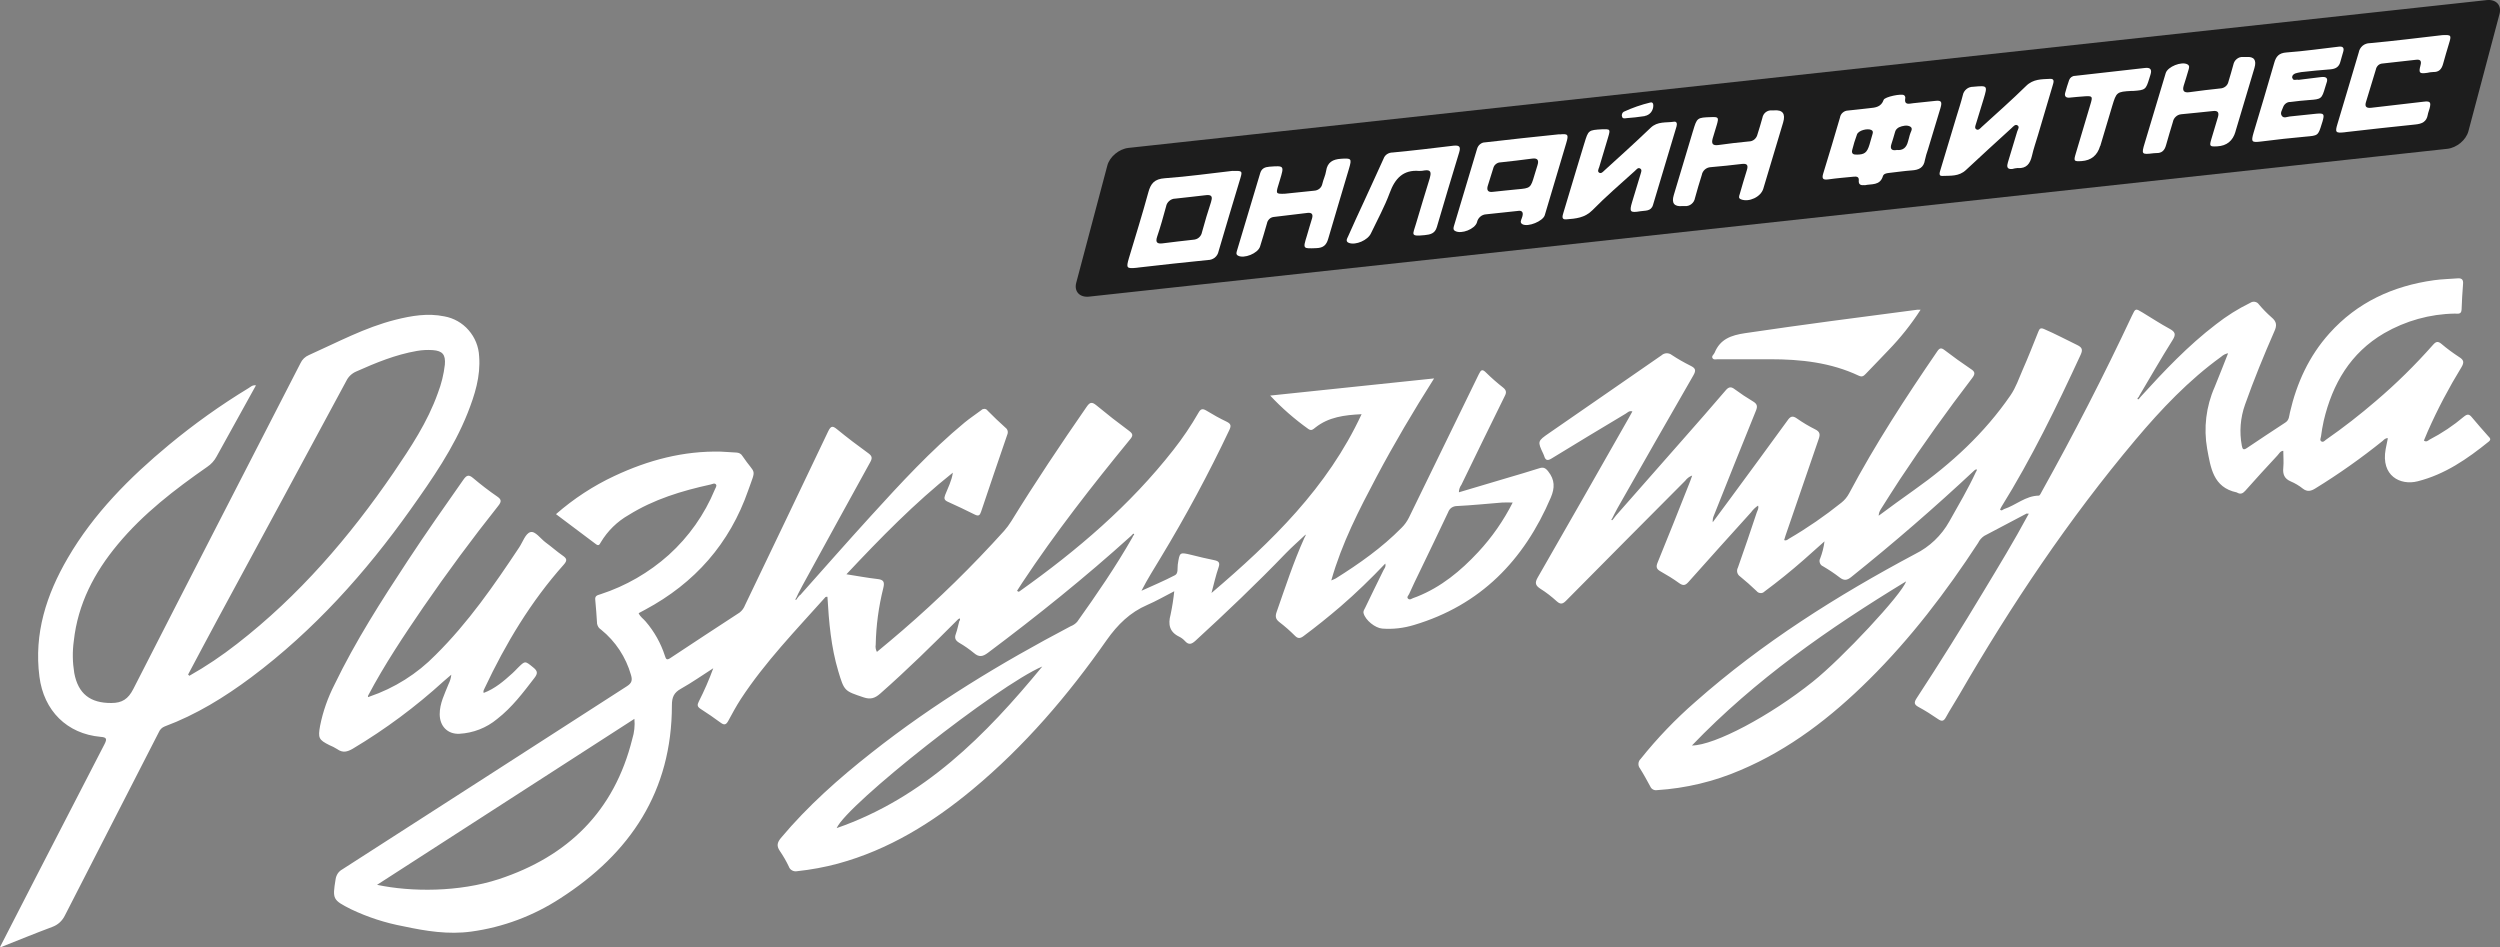
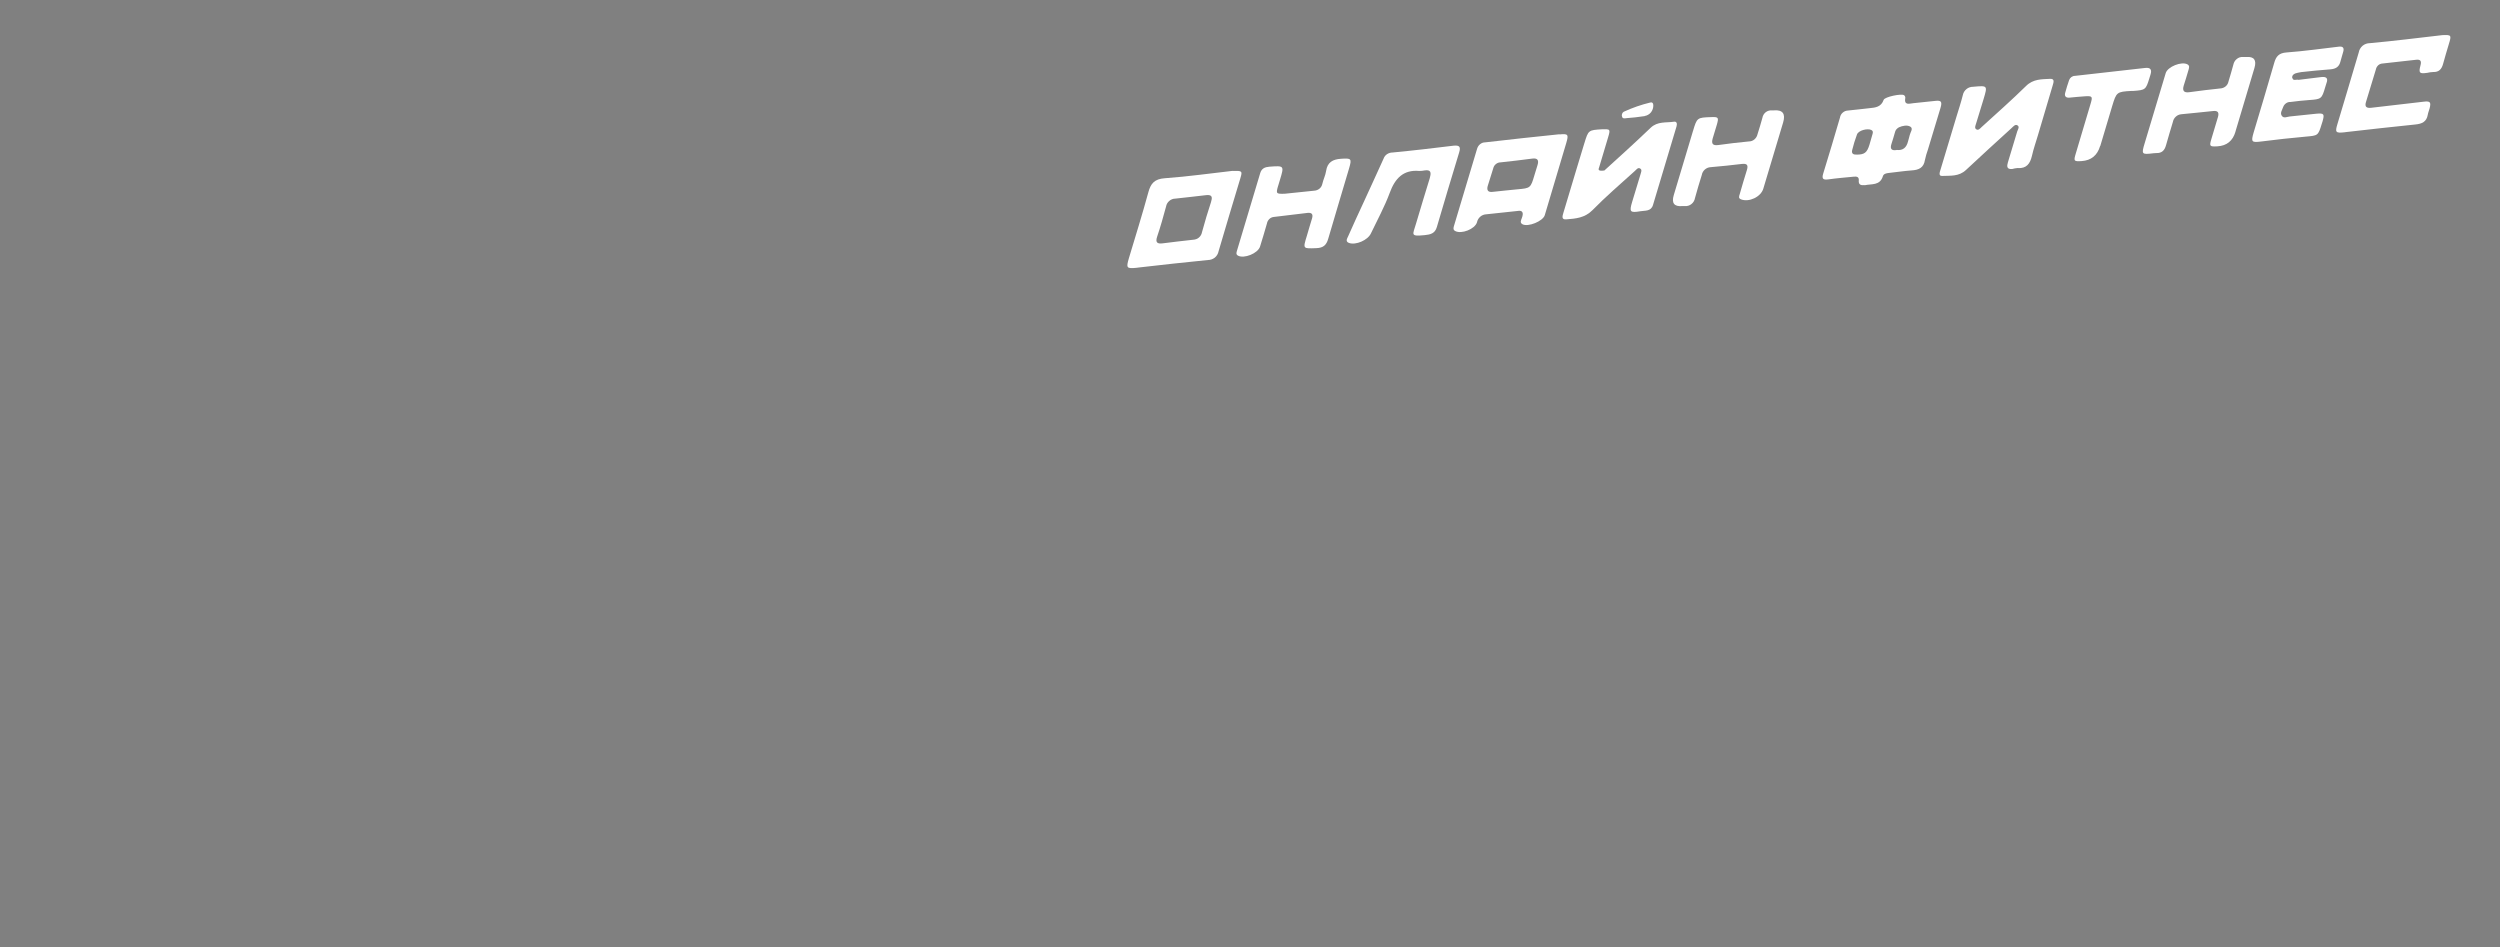
<svg xmlns="http://www.w3.org/2000/svg" width="1502" height="569" viewBox="0 0 1502 569" fill="none">
  <rect x="0" y="0" width="1502" height="569" fill="#808080" stroke="none" />
  <g clip-path="url(#clip0_87_302)">
-     <path d="M1470.33 89.413L654.288 178.218C648.697 178.827 645.209 175.115 646.593 169.908L665.304 99.385C666.688 94.178 672.335 89.469 677.981 88.859L1494.03 0.055C1499.62 -0.554 1503.11 3.158 1501.72 8.365L1483.01 78.888C1481.63 84.095 1475.98 88.804 1470.33 89.413Z" fill="#1D1D1D" />
-     <path d="M480.793 357.488C494.909 341.644 508.97 325.634 523.253 309.956C541.079 290.4 559.015 270.844 579.498 253.892C582.709 251.233 586.196 248.962 589.573 246.413C589.85 246.136 590.127 245.97 590.459 245.804C590.791 245.693 591.179 245.638 591.511 245.638C591.898 245.638 592.23 245.804 592.563 245.97C592.895 246.136 593.172 246.413 593.338 246.69C596.825 250.236 600.424 253.671 604.133 256.995C604.797 257.493 605.24 258.158 605.406 258.934C605.572 259.709 605.461 260.54 605.129 261.26C599.815 276.661 594.611 292.062 589.407 307.518C588.687 309.679 587.857 310.233 585.698 309.18C580.328 306.466 574.848 303.917 569.367 301.424C567.319 300.483 567.042 299.43 567.872 297.325C569.533 293.004 571.803 288.904 572.467 283.974C549.549 302.2 529.177 323.03 508.528 345.023C515.226 346.076 521.149 347.184 526.962 347.848C530.727 348.236 531.668 349.4 530.671 353.333C527.903 364.468 526.353 375.825 526.132 387.292C525.855 388.788 526.132 390.339 526.851 391.669C532.055 387.292 537.204 383.137 542.186 378.761C563.776 360.147 584.148 340.148 603.247 318.986C604.852 317.158 606.292 315.219 607.565 313.169C621.958 289.791 637.237 266.966 652.848 244.419C654.786 241.594 656.004 241.317 658.661 243.477C665.083 248.796 671.671 253.948 678.369 258.878C680.915 260.762 680.749 261.87 678.812 264.141C656.115 291.84 634.082 320.038 614.263 349.954C613.156 351.615 612.104 353.333 611.052 354.939C611.938 355.937 612.492 355.327 612.99 354.939C647.202 330.619 678.923 303.585 704.941 270.346C710.533 263.255 715.57 255.776 720.054 247.965C721.328 245.693 722.435 245.305 724.704 246.635C728.69 249.073 732.842 251.399 737.049 253.394C739.596 254.668 739.762 255.831 738.6 258.324C726.144 284.638 712.359 310.233 697.302 335.107C693.427 341.533 689.385 347.904 685.787 354.939C692.485 351.892 699.35 349.012 705.938 345.577C707.986 344.524 707.322 341.367 707.599 339.206C708.761 331.672 708.65 331.672 715.847 333.389C720.386 334.497 724.926 335.661 729.521 336.547C732.178 337.101 733.119 337.987 732.123 340.868C730.462 345.688 729.355 350.674 727.86 356.269C764.12 325.357 797.501 293.059 818.04 248.851C807.798 249.35 798.277 250.513 790.249 256.884C788.976 257.881 787.98 259.044 786.098 257.77C777.794 251.842 770.099 245.139 763.124 237.66L861.607 227.356C849.041 247.189 837.581 266.579 827.063 286.411C816.545 306.299 806.248 326.132 799.827 348.735C801.377 348.015 802.041 347.848 802.539 347.516C816.656 338.652 830.274 329.068 842.01 317.158C843.837 315.385 845.332 313.28 846.494 310.953C860.445 282.256 874.451 253.56 888.456 224.863C889.73 222.26 890.505 221.484 892.83 223.866C896.096 227.079 899.528 230.071 903.126 232.896C905.064 234.503 905.175 235.832 904.068 237.937C895.321 255.665 886.629 273.448 877.993 291.286C877.052 292.561 876.499 294.167 876.499 295.774L905.396 287.187C911.818 285.303 918.239 283.42 924.661 281.37C927.152 280.539 928.425 280.982 930.197 283.254C934.183 288.295 934.183 293.114 931.747 298.876C915.582 336.769 889.397 363.582 849.539 375.492C843.339 377.376 836.862 378.151 830.44 377.653C826.177 377.32 820.365 372.612 819.258 368.512C818.87 367.127 819.7 366.185 820.199 365.133C823.797 357.599 827.506 350.12 831.16 342.641C831.713 341.533 832.82 340.48 832.267 338.597C823.576 347.738 814.718 356.324 805.418 364.357C798.166 370.562 790.748 376.545 783.053 382.251C781.115 383.691 779.676 383.691 778.015 381.974C775.081 379.038 771.926 376.268 768.604 373.72C766.224 371.891 766.113 370.119 767.054 367.515C772.258 352.668 777.129 337.71 783.606 323.307C783.939 322.476 784.658 321.645 784.437 321.146C780.562 324.803 776.354 328.459 772.479 332.448C755.041 350.563 736.828 367.903 718.283 384.91C716.013 386.96 714.297 387.735 711.972 385.187C710.975 384.079 709.813 383.193 708.484 382.528C702.616 379.703 701.675 375.16 703.281 369.288C704.277 364.634 704.997 359.925 705.495 355.216C699.516 358.263 694.534 361.199 689.33 363.415C678.923 367.903 671.504 375.215 664.917 384.522C641.721 417.706 615.537 448.342 584.259 474.324C560.178 494.323 533.937 510.554 503.435 518.864C495.408 521.025 487.214 522.521 478.966 523.407C477.914 523.628 476.862 523.462 475.921 522.964C474.98 522.465 474.26 521.634 473.928 520.637C472.378 517.368 470.551 514.211 468.503 511.219C466.455 508.228 466.953 506.178 469.167 503.463C485.332 484.185 504.044 467.62 523.696 452.164C560.953 422.747 601.309 398.317 643.216 376.268C644.711 375.714 646.095 374.772 647.146 373.609C658.883 357.155 670.287 340.536 680.307 322.974C680.473 322.587 680.639 322.254 680.805 321.866C681.248 321.589 681.635 321.091 681.248 320.758C680.86 320.371 680.528 321.035 680.196 321.312L679.476 322.033C651.963 346.907 623.121 370.063 593.448 392.278C590.403 394.549 588.189 394.937 585.2 392.389C582.376 390.062 579.442 388.012 576.287 386.184C574.128 384.855 573.298 383.47 574.239 380.921C575.18 378.373 575.623 375.714 576.342 373.166C576.785 372.667 577.007 372.113 576.564 371.504C576.176 371.67 575.844 371.891 575.512 372.168C560.399 387.348 545.009 402.472 528.844 416.709C525.634 419.534 522.976 420.365 518.88 418.98C507.31 415.102 507.254 415.269 503.656 403.303C499.283 388.733 498.009 373.72 497.124 358.54C496.625 358.54 496.127 358.54 495.961 358.707C478.135 378.65 459.646 397.763 445.086 419.977C442.318 424.243 439.882 428.786 437.447 433.273C436.229 435.434 435.122 435.766 433.073 434.27C429.087 431.334 424.991 428.509 420.839 425.85C418.957 424.631 418.791 423.523 419.787 421.584C423.109 415.047 426.043 408.344 428.534 401.474C422.057 405.629 415.746 410.061 409.048 413.828C404.896 416.155 403.678 418.87 403.678 423.689C403.678 475.321 378.766 512.66 336.583 539.749C320.418 550.275 302.205 557.089 283.161 559.693C269.377 561.577 255.925 559.416 242.472 556.535C231.511 554.486 220.882 551.051 210.807 546.231C199.901 540.691 199.68 540.248 201.617 528.337C201.783 527.119 202.226 525.9 202.891 524.847C203.61 523.795 204.496 522.964 205.603 522.354C262.623 485.736 319.643 449.006 376.663 412.277C379.597 410.394 380.039 408.676 379.098 405.518C376.054 394.826 369.798 385.298 361.162 378.318C360.553 377.93 359.999 377.431 359.557 376.822C359.169 376.213 358.892 375.492 358.726 374.772C358.394 369.952 358.117 365.077 357.619 360.258C357.342 357.709 359.28 357.543 360.885 356.989C375.998 352.059 389.893 344.026 401.796 333.389C413.808 322.531 423.275 309.125 429.475 294.112C429.863 293.114 430.804 291.951 430.195 291.12C429.364 289.957 428.036 290.843 426.818 291.12C409.601 294.887 392.827 299.984 377.714 309.402C370.794 313.335 365.037 318.986 360.941 325.855C360.221 327.129 359.723 328.237 358.007 326.908C349.979 320.814 341.897 314.831 334.036 308.903C344.61 299.652 356.456 291.896 369.134 285.968C389.45 276.439 410.598 270.789 433.184 271.343C436.284 271.454 439.329 271.786 442.429 271.897C443.149 271.897 443.868 272.118 444.533 272.451C445.197 272.839 445.695 273.337 446.083 274.002C454.054 285.802 454.497 280.539 449.57 294.499C438.443 326.575 417.407 350.341 387.624 366.296L383.693 368.401C384.634 370.617 386.572 371.781 387.9 373.387C393.104 379.426 397.035 386.461 399.47 393.996C400.079 395.879 400.467 396.876 402.626 395.436C416.521 386.24 430.416 377.099 444.367 368.014C445.861 366.85 446.968 365.299 447.633 363.526C464.351 328.736 481.014 293.89 497.622 259.044C499.283 255.665 500.334 255.831 502.936 257.936C509.081 262.978 515.392 267.742 521.814 272.395C524.028 274.057 524.139 275.276 522.866 277.603C509.192 302.366 495.629 327.129 482.066 351.893C481.236 353.388 480.405 354.995 479.63 356.546C479.187 357.432 478.8 358.374 478.357 359.261C478.191 359.593 477.748 360.092 477.803 360.147C478.523 360.867 478.523 359.87 478.855 359.648C479.298 358.928 479.907 358.263 480.571 357.543L480.793 357.488ZM226.529 531.606C247.289 535.982 275.798 535.982 299.603 528.227C341.233 514.543 369.078 487.398 379.873 443.965C381.091 440.087 381.534 435.932 381.147 431.888L226.529 531.606ZM626.221 400.422C599.538 411.723 508.804 483.298 502.66 497.536C555.195 479.254 592.175 441.805 626.221 400.422ZM908.773 301.923C906.282 301.923 904.4 301.812 902.573 301.923C893.494 302.643 884.47 303.585 875.392 304.028C874.229 304.028 873.067 304.36 872.07 305.025C871.129 305.69 870.409 306.687 870.022 307.795C864.541 319.484 858.895 331.063 853.303 342.696C851.034 347.405 848.708 352.114 846.605 356.878C846.217 357.765 844.944 358.762 845.996 359.704C847.048 360.645 848.044 359.704 849.041 359.316C850.037 358.928 850.535 358.762 851.31 358.485C865.814 352.723 877.551 343.029 888.069 331.727C896.373 322.808 903.348 312.781 908.828 301.923H908.773ZM1217.73 308.46C1209.21 312.947 1200.68 317.49 1192.1 321.977C1190.55 323.03 1189.28 324.47 1188.45 326.188C1169.18 355.66 1147.92 383.581 1122.9 408.344C1100.2 430.836 1075.29 450.17 1045.73 462.69C1029.79 469.559 1012.85 473.603 995.576 474.711C994.746 474.878 993.86 474.711 993.14 474.324C992.365 473.936 991.812 473.271 991.479 472.495C989.487 468.839 987.493 465.127 985.279 461.637C984.615 460.806 984.283 459.754 984.393 458.701C984.449 457.649 984.947 456.651 985.722 455.931C995.631 443.522 1006.65 432.054 1018.61 421.639C1058.74 386.184 1103.64 357.876 1150.64 332.835C1159.27 328.57 1166.41 321.756 1171.12 313.335C1176.66 303.474 1182.41 293.779 1187.17 283.475C1187.51 282.977 1187.95 282.423 1187.39 281.869C1187.39 281.869 1186.68 282.312 1186.29 282.533C1162.43 304.859 1137.74 326.243 1112.22 346.685C1109.67 348.735 1107.9 348.956 1105.3 346.962C1102.09 344.469 1098.71 342.253 1095.22 340.203C1094.78 340.037 1094.39 339.76 1094.11 339.428C1093.78 339.095 1093.56 338.708 1093.4 338.264C1093.23 337.821 1093.17 337.378 1093.17 336.879C1093.17 336.436 1093.34 335.938 1093.56 335.55C1094.83 332.226 1095.72 328.791 1096.16 325.246C1092.01 328.957 1087.75 332.725 1083.65 336.381C1076.07 343.029 1068.26 349.344 1060.18 355.327C1059.85 355.66 1059.46 355.937 1059.07 356.103C1058.63 356.269 1058.19 356.38 1057.74 356.324C1057.3 356.324 1056.86 356.158 1056.42 355.992C1056.03 355.77 1055.64 355.493 1055.36 355.106C1052.15 352.059 1048.83 349.067 1045.4 346.297C1044.57 345.743 1044.01 344.912 1043.74 343.915C1043.52 342.973 1043.63 341.921 1044.13 341.034C1048.06 330.01 1051.77 318.93 1055.47 307.851C1055.92 306.632 1056.8 305.413 1056.25 303.751C1054.59 304.859 1053.15 306.244 1051.99 307.851C1039.48 321.7 1026.91 335.605 1014.51 349.566C1012.63 351.726 1011.3 352.059 1008.92 350.397C1005.32 347.793 1001.55 345.466 997.68 343.306C995.188 341.921 994.801 340.591 995.908 337.932C1002.33 322.254 1008.59 306.466 1014.84 290.677C1015.45 289.237 1015.95 287.741 1016.67 285.691C1015.01 286.3 1013.51 287.408 1012.46 288.849C988.656 312.726 964.852 336.713 941.103 360.701C939.11 362.751 937.726 363.471 935.29 361.255C932.19 358.43 928.924 355.881 925.381 353.665C922.447 351.726 922.004 350.175 923.886 346.907C942.155 315.163 960.257 283.309 978.47 251.288C979.19 250.014 979.909 248.74 980.74 247.189C978.858 246.58 977.861 247.854 976.754 248.519C961.918 257.438 947.026 266.302 932.301 275.387C929.754 276.993 928.536 276.661 927.706 273.891C927.595 273.503 927.429 273.116 927.263 272.783C923.665 265.138 923.665 265.083 930.695 260.208C953.226 244.585 975.813 229.074 998.289 213.451C999.119 212.676 1000.17 212.288 1001.33 212.232C1002.44 212.232 1003.55 212.565 1004.43 213.285C1008.03 215.667 1011.74 217.772 1015.62 219.711C1018.66 221.207 1019.21 222.426 1017.28 225.694C1002 252.119 986.94 278.711 971.827 305.247C971.163 306.41 970.554 307.629 969.945 308.792L968.616 311.451C968.45 311.728 968.007 312.172 968.118 312.282C968.672 313.003 968.838 312.116 969.17 311.95C969.779 311.23 970.332 310.51 970.83 309.789L1010.8 264.363C1019.49 254.446 1028.24 244.585 1036.76 234.558C1038.7 232.231 1040.14 232.231 1042.35 233.949C1045.79 236.497 1049.38 238.879 1053.09 241.095C1055.64 242.591 1056.14 243.976 1054.92 246.857C1046.4 267.797 1038.04 288.793 1029.68 309.789C1029.12 311.008 1028.9 312.393 1029.01 313.778C1032.61 308.959 1036.21 304.083 1039.75 299.264C1051.16 283.752 1062.56 268.296 1073.85 252.729C1075.51 250.291 1076.84 249.46 1079.56 251.399C1083.1 253.892 1086.75 256.053 1090.63 257.992C1093.4 259.377 1093.67 260.928 1092.68 263.753C1085.98 283.087 1079.33 302.421 1072.75 321.756C1072.47 322.642 1072.19 323.418 1071.92 324.47C1073.24 325.08 1074.02 324.138 1074.85 323.639C1085.87 317.213 1096.38 309.956 1106.35 301.978C1108.23 300.483 1109.78 298.599 1110.94 296.438C1126.67 266.8 1144.99 238.713 1163.92 211.069C1165.31 209.019 1166.3 208.798 1168.3 210.349C1173.39 214.227 1178.65 218.049 1184.02 221.65C1186.68 223.312 1186.84 224.586 1184.85 227.19C1169.74 246.967 1155.23 267.188 1141.5 287.962C1137.57 293.89 1133.81 299.984 1129.99 305.967C1129.21 307.13 1128.77 308.46 1128.71 309.845C1135.8 304.637 1142.89 299.375 1150.08 294.333C1172.39 278.545 1192.27 260.263 1207.88 237.55C1211.14 232.841 1212.92 227.412 1215.13 222.37C1218.51 214.725 1221.55 206.97 1224.65 199.214C1225.37 197.386 1226.04 196.776 1228.14 197.718C1234.84 200.599 1241.37 204.089 1248.01 207.302C1250.95 208.742 1251.45 210.072 1250.06 213.119C1235.61 244.419 1220.55 275.387 1202.34 304.693C1202.07 305.136 1201.84 305.635 1201.62 306.133C1202.62 307.241 1203.28 306.133 1204.06 305.856C1211.14 303.529 1216.96 297.879 1224.93 297.768C1225.54 297.768 1226.26 296.161 1226.76 295.22C1246.02 260.651 1264.07 225.473 1280.9 189.63C1283 185.198 1283 185.198 1287.21 187.746C1292.63 191.015 1297.89 194.505 1303.43 197.496C1306.91 199.38 1307.47 200.876 1305.25 204.366C1298.39 215.279 1291.97 226.525 1285.38 237.605L1284.83 238.658C1284.38 238.935 1283.94 239.489 1284.38 239.821C1284.83 240.209 1285.16 239.489 1285.44 239.212L1286.1 238.381C1300.22 222.869 1314.61 207.634 1331.38 194.837C1337.75 189.851 1344.61 185.53 1351.87 181.985C1352.7 181.431 1353.69 181.154 1354.69 181.32C1355.69 181.486 1356.57 182.04 1357.13 182.871C1359.45 185.641 1362 188.245 1364.71 190.627C1367.87 193.231 1368.09 195.557 1366.37 199.214C1360.06 213.617 1354.08 228.243 1348.82 243.089C1346 251.011 1345.33 259.487 1346.88 267.742C1347.27 270.069 1347.99 270.512 1349.93 269.182C1357.62 264.03 1365.32 258.878 1373.07 253.837C1375.39 252.341 1375.28 249.959 1375.78 247.854C1379.88 230.071 1387.24 213.95 1399.48 200.322C1416.25 181.597 1437.73 171.791 1462.31 168.357C1466.96 167.692 1471.66 167.636 1476.31 167.249C1478.75 167.027 1480.08 167.692 1479.8 170.628C1479.36 175.669 1479.14 180.766 1478.92 185.973C1478.8 189.076 1476.59 188.411 1474.87 188.411C1459.93 188.633 1445.31 192.732 1432.36 200.211C1412.21 212.011 1401.36 230.514 1396.1 252.784C1395.38 255.942 1394.88 259.1 1394.44 262.313C1394.27 263.255 1393.55 264.584 1394.77 265.249C1395.99 265.858 1396.71 264.64 1397.59 264.086C1407.95 256.884 1417.91 249.128 1427.49 240.874C1439.67 230.514 1451.07 219.268 1461.7 207.247C1463.47 205.197 1464.69 204.809 1466.85 206.637C1470.22 209.518 1473.82 212.122 1477.53 214.559C1480.24 216.221 1480.58 217.717 1478.86 220.598C1471.28 232.951 1464.47 245.859 1458.6 259.155C1457.82 260.983 1457.05 262.867 1456.27 264.695C1457.82 265.803 1458.76 264.695 1459.65 264.141C1467.07 260.318 1473.99 255.665 1480.35 250.291C1482.4 248.629 1483.51 248.74 1485.12 250.734C1488.27 254.612 1491.65 258.269 1494.91 262.036C1495.74 262.978 1497.02 263.864 1495.25 265.304C1482.35 275.719 1468.95 285.026 1452.45 289.181C1442.1 291.785 1430.37 285.913 1433.3 269.847C1433.69 267.742 1434.13 265.637 1434.63 263.255C1433.08 263.144 1432.3 264.196 1431.47 264.917C1418.57 275.276 1405.12 284.805 1391.06 293.447C1388.4 295.109 1386.19 295.607 1383.53 293.558C1381.32 291.785 1378.88 290.345 1376.28 289.237C1372.4 287.575 1371.41 284.915 1371.8 280.982C1372.13 277.603 1371.8 274.224 1371.8 270.844C1369.91 270.955 1369.25 272.672 1368.2 273.725C1361.72 280.705 1355.24 287.741 1348.93 294.887C1347.44 296.549 1346.05 297.103 1344.12 295.995C1344.01 295.94 1343.89 295.884 1343.78 295.829C1329.56 292.838 1328.17 280.816 1326.07 269.681C1323.85 257.105 1325.4 244.197 1330.55 232.564C1333.27 225.971 1335.81 219.379 1338.64 212.232C1337.09 212.509 1335.65 213.285 1334.48 214.338C1314.94 228.464 1298.5 245.804 1283.06 264.141C1242.92 311.839 1208.38 363.415 1177.15 417.374C1174.55 421.916 1171.62 426.293 1169.13 430.891C1167.74 433.495 1166.47 433.495 1164.25 431.944C1160.49 429.34 1156.62 426.902 1152.63 424.742C1149.86 423.246 1149.92 421.972 1151.52 419.479C1165.36 398.317 1178.76 376.877 1191.77 355.216C1200.85 340.148 1210.04 325.08 1218.4 309.512C1219.12 308.571 1218.84 308.294 1217.79 308.682L1217.73 308.46ZM1016.5 447.898C1030.23 447.788 1063.5 430.06 1089.13 409.563C1106.74 395.547 1142.94 356.768 1145.16 349.289C1098.71 377.542 1054.59 408.233 1016.5 447.898ZM0 569C7.861 553.821 15.113 539.639 22.31 525.567C35.817 499.364 49.325 473.16 62.832 447.012C64.493 443.744 63.884 442.968 60.397 442.691C40.246 440.863 26.296 427.013 23.694 406.571C20.317 380.589 27.901 357.211 40.744 335.217C56.3 308.515 77.89 286.854 101.473 267.299C116.586 254.779 132.585 243.366 149.359 233.173C150.576 232.453 151.573 231.234 153.787 231.511L150.41 237.605C143.712 249.848 136.792 262.091 130.094 274.334C128.765 276.827 126.827 278.932 124.502 280.484C104.961 294.112 86.083 308.571 70.693 327.129C56.632 344.026 46.778 362.861 44.343 385.076C43.457 391.503 43.568 397.984 44.619 404.355C46.944 416.82 54.252 422.47 66.929 422.36C73.295 422.36 77.004 420.033 80.104 413.939C113.431 348.624 147.033 283.475 180.526 218.215C181.522 215.999 183.349 214.282 185.563 213.34C202.669 205.695 219.277 196.721 237.545 192.123C247.233 189.685 256.976 188.023 266.941 190.073C272.588 191.07 277.791 194.006 281.556 198.383C285.376 202.759 287.59 208.244 287.867 214.061C288.808 226.137 285.265 237.217 280.947 248.186C272.532 269.348 259.689 287.741 246.68 306.078C219.554 344.247 188.553 378.761 150.964 406.903C134.854 418.925 117.859 429.395 98.982 436.431C98.151 436.763 97.432 437.207 96.823 437.816C96.214 438.425 95.716 439.145 95.383 439.976C76.617 476.595 57.795 513.269 39.028 549.943C38.253 551.549 37.201 552.99 35.873 554.209C34.544 555.427 32.994 556.314 31.333 556.923C21.258 560.69 11.238 564.79 0.055 569.222L0 569ZM112.988 405.241L113.763 406.017C123.783 400.366 133.304 393.94 142.383 386.849C179.585 357.986 209.921 322.697 236.438 283.974C246.735 268.794 256.866 253.615 263.066 236.165C265.17 230.68 266.609 224.919 267.273 219.046C267.771 213.063 265.889 210.792 260.021 210.349C256.81 210.127 253.6 210.293 250.444 210.847C237.656 213.063 225.809 217.938 214.018 223.201C211.416 224.309 209.312 226.304 208.094 228.797C182.242 276.772 156.389 324.692 130.426 372.612C124.558 383.47 118.8 394.383 112.988 405.297V405.241ZM221.381 418.814C220.882 418.593 221.048 418.205 221.214 417.817C230.958 399.369 242.583 381.974 254.319 364.8C268.657 343.97 283.715 323.584 299.437 303.806C301.43 301.258 301.264 300.039 298.662 298.267C293.735 294.887 288.863 291.12 284.268 287.242C281.666 285.026 280.393 285.414 278.456 288.129C267.162 304.194 255.869 320.315 245.074 336.713C229.186 360.867 213.575 385.187 200.953 411.335C196.967 419.147 194.033 427.401 192.317 436.043C190.988 443.411 191.487 444.464 197.908 447.677C199.514 448.342 201.064 449.117 202.559 450.059C205.935 452.497 208.703 451.721 212.025 449.782C231.511 438.148 249.78 424.576 266.553 409.286C268.048 407.956 269.598 406.682 271.148 405.352C270.927 407.347 270.373 409.23 269.488 411.003C267.162 416.875 264.173 422.526 264.173 429.063C264.173 436.265 268.879 441.14 275.909 440.863C284.268 440.42 292.295 437.317 298.717 431.944C307.63 425.019 314.328 416.1 321.137 407.236C323.13 404.632 323.075 403.192 320.473 401.087C315.435 396.987 315.602 396.821 311.117 401.253C310.066 402.305 309.069 403.413 307.962 404.41C302.703 409.175 297.388 413.773 290.579 416.321C290.136 415.047 290.856 414.271 291.188 413.44C303.81 386.627 318.923 361.421 338.686 339.262C341.011 336.658 340.513 335.494 338.022 333.777C334.534 331.34 331.324 328.459 327.836 325.911C324.736 323.639 321.58 318.875 318.646 319.706C315.712 320.537 314.107 325.578 311.948 328.847C296.835 351.616 281.279 374.107 261.737 393.441C250.61 404.854 236.936 413.44 221.934 418.537C221.823 418.593 221.547 418.814 221.381 418.759V418.814ZM1151.91 186.084C1117.42 190.572 1082.93 195.059 1048.5 200.155C1040.03 201.43 1033.5 203.701 1030.12 211.955C1029.68 213.008 1028.18 213.894 1028.85 215.113C1029.51 216.332 1031.01 215.833 1032.22 215.833H1063.56C1081.88 215.833 1099.93 217.772 1116.81 225.75C1118.75 226.636 1119.69 225.916 1120.91 224.642C1125.45 219.822 1130.1 215.224 1134.58 210.404C1141.78 202.981 1148.26 194.837 1153.9 186.084C1153.24 186.029 1152.63 186.029 1151.97 186.084H1151.91Z" fill="white" />
    <path d="M1120.3 111.241C1118.14 111.407 1116.48 111.13 1116.76 108.304C1116.92 106.144 1115.37 105.978 1113.77 106.144C1108.73 106.642 1103.69 107.03 1098.65 107.75C1095.5 108.194 1094.34 107.64 1095.39 104.26C1098.82 93.07 1102.2 81.879 1105.46 70.633C1105.63 69.525 1106.18 68.473 1107.07 67.697C1107.95 66.922 1109.01 66.478 1110.11 66.423C1114.49 66.035 1118.86 65.426 1123.29 64.983C1126.83 64.65 1130.21 64.262 1131.7 59.997C1132.31 58.169 1142.5 56.063 1143.99 57.227C1144.21 57.393 1144.38 57.615 1144.49 57.836C1144.6 58.058 1144.71 58.335 1144.71 58.612C1143.83 63.487 1146.93 62.268 1149.58 61.991C1153.96 61.492 1158.39 61.105 1162.76 60.606C1166.25 60.218 1166.97 61.049 1165.86 64.816C1163.37 73.237 1160.82 81.547 1158.28 89.912C1157.56 91.906 1156.95 94.011 1156.5 96.117C1155.78 100.826 1152.8 102.1 1148.59 102.377C1143.94 102.709 1139.29 103.429 1134.64 103.928C1133.25 104.094 1131.7 104.426 1131.26 105.811C1129.49 111.684 1124.34 110.354 1120.3 111.296V111.241ZM1115.26 92.904C1120.19 92.904 1121.68 91.796 1123.18 86.921C1123.84 84.76 1124.45 82.544 1125.06 80.383C1125.34 79.386 1125.34 78.611 1124.23 78.057C1121.85 77.004 1116.65 78.334 1115.7 80.716C1114.54 83.818 1113.55 87.031 1112.77 90.244C1112.33 92.128 1113.32 93.014 1115.37 92.848H1115.26V92.904ZM1139.51 90.078C1143.33 90.577 1145.43 88.582 1146.32 85.037C1146.65 83.763 1147.09 82.433 1147.37 81.159C1147.7 79.497 1149.64 77.281 1147.76 76.118C1145.88 74.954 1143.11 75.508 1140.84 76.505C1140.23 76.838 1139.73 77.281 1139.29 77.78C1138.85 78.278 1138.62 78.943 1138.46 79.608C1137.79 81.935 1137.13 84.261 1136.35 86.588C1135.52 89.192 1136.19 90.688 1139.51 90.134H1139.4L1139.51 90.078ZM1212.36 100.992C1217.57 101.269 1219.67 98.333 1220.78 93.679C1221.72 89.469 1223.16 85.425 1224.37 81.325C1227.31 71.409 1230.3 61.492 1233.18 51.576C1233.62 49.914 1234.84 47.2 1231.74 47.366C1226.7 47.643 1221.55 47.366 1217.23 51.687C1208.65 60.108 1199.57 68.14 1190.61 76.284C1189.66 77.17 1188.61 78.611 1187.23 77.614C1186.18 76.838 1186.9 75.342 1187.23 74.234C1188.67 69.359 1190.22 64.484 1191.71 59.609C1194.2 51.299 1194.2 51.355 1185.51 52.13C1184.02 52.13 1182.58 52.573 1181.47 53.515C1180.31 54.457 1179.53 55.731 1179.26 57.171C1178.15 61.603 1176.71 65.924 1175.38 70.301C1172.17 80.882 1169.02 91.408 1165.86 101.934C1165.42 103.429 1164.48 105.811 1166.86 105.701C1171.78 105.479 1176.93 106.144 1181.19 102.1C1190.16 93.679 1199.35 85.369 1208.49 77.004C1209.54 76.062 1210.76 74.4 1212.14 75.342C1213.52 76.228 1212.31 77.835 1211.92 79.054C1210.09 85.258 1208.15 91.408 1206.33 97.612C1205.72 99.718 1205.5 101.823 1208.87 101.546C1209.98 101.213 1211.14 101.047 1212.31 100.936L1212.36 100.992ZM1423.83 25.927C1422.23 25.927 1420.68 26.48 1419.46 27.478C1418.24 28.53 1417.41 29.915 1417.13 31.522C1412.93 45.87 1408.61 60.108 1404.35 74.456C1402.8 79.497 1403.24 80.051 1408.44 79.497C1408.83 79.497 1409.22 79.386 1409.66 79.331C1423.5 77.78 1437.29 76.173 1451.18 74.788C1455.11 74.4 1457.88 73.182 1458.6 68.971C1458.82 67.642 1459.37 66.423 1459.71 65.093C1460.7 61.326 1460.04 60.606 1456.05 61.105C1445.59 62.379 1435.07 63.542 1424.55 64.761C1421.95 65.038 1420.57 64.262 1421.45 61.382C1423.45 54.789 1425.44 48.252 1427.43 41.715C1427.6 40.773 1428.1 39.942 1428.76 39.278C1429.48 38.613 1430.37 38.225 1431.31 38.17C1438 37.394 1444.87 36.618 1451.68 35.898C1454.23 35.621 1454.94 36.674 1454.23 39.278C1453.01 43.931 1453.62 44.43 1458.27 43.765C1459.43 43.488 1460.65 43.322 1461.86 43.266C1465.3 43.377 1466.9 41.604 1467.79 38.447C1468.84 34.403 1470.11 30.469 1471.28 26.425C1472.94 21.051 1472.77 20.885 1467.35 21.107C1452.9 22.769 1438.45 24.597 1423.89 25.927H1423.83ZM1343.06 79.054C1346.88 66.312 1350.65 53.515 1354.47 40.829C1355.87 36.101 1354.25 33.904 1349.6 34.236H1347.6C1346.22 34.126 1344.89 34.569 1343.84 35.455C1342.79 36.286 1342.07 37.505 1341.79 38.89C1340.91 42.269 1339.85 45.648 1338.86 49.028C1338.64 50.136 1338.03 51.188 1337.14 51.908C1336.26 52.629 1335.15 53.072 1334.04 53.127C1327.79 53.737 1321.59 54.568 1315.33 55.399C1312.12 55.842 1311.07 54.568 1311.95 51.521C1312.89 48.474 1314 45.094 1314.89 41.881C1315.16 40.829 1315.72 39.499 1314.22 38.668C1310.73 36.729 1302.32 40.053 1301.16 43.931C1296.95 57.947 1292.74 71.907 1288.54 85.979C1286.49 92.737 1286.65 92.959 1293.79 92.073C1294.35 92.017 1294.9 91.962 1295.46 91.962C1298.83 92.073 1300.49 90.411 1301.38 87.142C1302.6 82.489 1304.15 77.891 1305.48 73.237C1305.7 72.018 1306.31 70.91 1307.25 70.079C1308.13 69.248 1309.3 68.75 1310.51 68.639C1316.88 67.974 1323.3 67.42 1329.67 66.7C1332.66 66.368 1333.27 67.752 1332.55 70.301C1331.27 74.677 1329.89 79.054 1328.62 83.43C1327.34 87.807 1327.4 88.195 1332.21 87.918C1337.82 87.585 1341.44 84.668 1343.06 79.165V79.054ZM1377.17 46.923C1376.83 44.873 1378.72 44.042 1380.54 43.709C1381.21 43.599 1381.87 43.432 1382.54 43.322C1388.4 42.712 1394.27 42.047 1400.14 41.66C1403.35 41.383 1405.4 40.164 1406.17 36.84C1406.62 34.901 1407.34 33.018 1407.83 31.023C1408.5 28.641 1407.5 27.755 1405.18 28.032C1394.71 29.25 1384.2 30.746 1373.68 31.522C1369.14 31.854 1367.42 33.904 1366.32 37.893C1362.33 51.853 1358.12 65.758 1353.97 79.663C1352.31 85.369 1352.75 85.757 1358.79 84.981C1367.53 83.874 1376.34 82.876 1385.14 82.101C1392.61 81.436 1392.72 81.602 1394.88 74.511C1395.05 74.013 1395.21 73.459 1395.38 72.96C1396.65 68.473 1396.26 67.919 1391.78 68.306C1386.47 68.805 1381.15 69.47 1375.78 69.969C1374.12 70.135 1372.07 71.298 1370.91 69.581C1369.69 67.863 1371.19 65.98 1371.74 64.262C1372.07 63.376 1372.68 62.6 1373.46 62.047C1374.23 61.492 1375.17 61.215 1376.11 61.271C1379.82 60.828 1383.59 60.329 1387.3 60.108C1394.66 59.609 1394.94 59.387 1396.98 52.407C1397.21 51.632 1397.43 50.856 1397.7 50.08C1399.03 46.701 1397.37 45.981 1394.49 46.313C1389.95 46.812 1385.47 47.421 1380.99 47.975C1379.71 47.532 1377.61 48.862 1377.28 46.812L1377.17 46.923ZM1261.85 87.696C1264.23 79.719 1266.61 71.741 1268.99 63.764C1271.54 55.343 1271.71 55.122 1280.62 54.623H1281.78C1288.87 54.124 1289.26 53.847 1291.3 47.144C1291.53 46.369 1291.75 45.593 1292.02 44.818C1292.96 41.826 1292.02 40.441 1288.76 40.829C1274.7 42.435 1260.58 43.986 1246.52 45.593C1245.8 45.593 1245.08 45.87 1244.47 46.313C1243.86 46.756 1243.42 47.366 1243.14 48.086C1242.26 50.579 1241.48 53.127 1240.76 55.786C1240.21 57.836 1241.2 58.833 1243.31 58.667C1246.52 58.39 1249.67 58.002 1252.88 57.836C1257.04 57.615 1257.31 58.002 1256.1 62.102C1253.11 72.24 1250.12 82.212 1247.13 92.239C1245.74 96.837 1245.96 97.058 1250.67 96.781C1256.39 96.375 1260.08 93.365 1261.74 87.751L1261.85 87.696Z" fill="white" />
    <path d="M936.951 80.66C922.059 82.156 907.168 83.818 892.221 85.535C891.114 85.535 890.117 85.923 889.231 86.644C888.401 87.308 887.792 88.25 887.46 89.303C882.865 104.759 878.16 120.215 873.565 135.671C873.233 136.779 872.845 138.109 874.34 138.829C878.049 140.768 886.076 137.666 887.349 133.622C887.626 132.292 888.29 131.073 889.342 130.187C890.338 129.3 891.667 128.802 892.996 128.746C898.974 128.137 905.009 127.472 911.707 126.752C914.918 126.143 915.527 127.971 914.254 131.184C913.811 132.403 913.036 133.788 914.696 134.73C918.073 136.558 926.986 132.901 928.093 129.3C932.411 114.897 936.729 100.438 940.992 85.979C942.542 80.771 942.155 80.217 936.895 80.771L936.951 80.66ZM923.72 99.274C923.056 101.324 922.447 103.374 921.838 105.424C919.623 112.958 919.402 113.069 911.762 113.733C906.725 114.177 901.687 114.786 896.649 115.285C894.048 115.562 893.162 114.343 893.771 111.905C894.933 108.304 895.985 104.703 897.148 101.103C897.369 100.105 897.923 99.219 898.698 98.61C899.473 97.945 900.469 97.557 901.466 97.557C907.832 96.948 914.198 96.061 920.564 95.286C923.886 94.843 924.661 96.338 923.72 99.274Z" fill="white" />
    <path d="M740.537 102.654C727.694 104.094 713.799 106.088 699.793 107.086C693.593 107.529 691.323 110.243 689.884 115.672C686.285 128.913 682.189 141.931 678.258 155.061C676.487 161.099 676.819 161.487 682.964 160.878C683.351 160.878 683.794 160.712 684.182 160.712C698.021 159.16 711.806 157.554 725.646 156.224C727.196 156.224 728.635 155.726 729.853 154.784C731.015 153.842 731.846 152.457 732.123 150.961C736.385 136.281 740.869 121.6 745.243 106.975C746.516 102.709 746.294 102.543 740.592 102.709L740.537 102.654ZM727.694 121.046C725.701 127.14 723.819 133.345 722.158 139.494C721.937 140.768 721.272 141.876 720.331 142.707C719.39 143.538 718.117 143.981 716.844 144.037C710.754 144.646 704.665 145.477 698.575 146.197C695.475 146.585 693.98 145.865 695.198 142.208C697.246 136.225 698.907 130.187 700.568 124.093C700.789 122.763 701.509 121.545 702.506 120.714C703.502 119.827 704.831 119.329 706.159 119.329C712.359 118.719 718.615 117.888 724.815 117.224C727.86 116.947 728.635 118.11 727.639 121.046H727.694Z" fill="white" />
-     <path d="M951.898 85.979C950.237 91.519 948.576 97.058 946.86 102.598C944.314 111.019 941.822 119.329 939.331 127.694C938.888 129.356 937.726 132.07 940.992 131.793C946.639 131.35 952.119 130.962 956.769 126.254C964.852 117.999 973.654 110.465 982.234 102.709C983.176 101.878 984.172 100.272 985.611 101.38C986.663 102.155 985.888 103.651 985.611 104.759C983.951 110.299 982.234 115.839 980.574 121.378C978.802 127.306 979.3 127.971 985.501 126.918C988.324 126.42 991.978 127.14 993.14 123.096C997.79 107.363 1002.55 91.629 1007.26 75.951C1007.7 74.4 1007.48 72.849 1005.71 73.126C1000.95 73.846 995.908 72.794 991.756 76.727C982.622 85.48 973.322 93.901 963.911 102.432C963.08 103.208 962.028 104.482 960.811 103.762C959.593 103.041 960.368 101.601 960.811 100.382C962.582 94.455 964.354 88.582 966.125 82.599C967.62 77.558 967.509 77.558 962.527 77.669C954.334 78.168 954.278 78.168 951.898 86.034V85.979Z" fill="white" />
+     <path d="M951.898 85.979C950.237 91.519 948.576 97.058 946.86 102.598C944.314 111.019 941.822 119.329 939.331 127.694C938.888 129.356 937.726 132.07 940.992 131.793C946.639 131.35 952.119 130.962 956.769 126.254C964.852 117.999 973.654 110.465 982.234 102.709C983.176 101.878 984.172 100.272 985.611 101.38C986.663 102.155 985.888 103.651 985.611 104.759C983.951 110.299 982.234 115.839 980.574 121.378C978.802 127.306 979.3 127.971 985.501 126.918C988.324 126.42 991.978 127.14 993.14 123.096C997.79 107.363 1002.55 91.629 1007.26 75.951C1007.7 74.4 1007.48 72.849 1005.71 73.126C1000.95 73.846 995.908 72.794 991.756 76.727C982.622 85.48 973.322 93.901 963.911 102.432C959.593 103.041 960.368 101.601 960.811 100.382C962.582 94.455 964.354 88.582 966.125 82.599C967.62 77.558 967.509 77.558 962.527 77.669C954.334 78.168 954.278 78.168 951.898 86.034V85.979Z" fill="white" />
    <path d="M1017.17 78.611C1013.35 91.463 1009.47 104.371 1005.6 117.224C1004.16 122.025 1005.84 124.222 1010.63 123.816H1012.29C1013.73 123.927 1015.12 123.484 1016.22 122.597C1017.33 121.711 1018.11 120.437 1018.33 119.052C1019.55 114.343 1021.04 109.745 1022.43 105.147C1022.65 103.873 1023.31 102.709 1024.25 101.878C1025.19 101.047 1026.41 100.493 1027.74 100.438C1034 99.884 1040.25 99.275 1046.51 98.499C1049.5 98.166 1050.49 99.053 1049.55 102.1C1048 106.975 1046.62 111.85 1045.18 116.78C1044.85 117.888 1044.29 119.107 1046.01 119.772C1050.82 121.656 1057.97 118.276 1059.4 113.346C1063.39 100.105 1067.38 86.81 1071.31 73.57C1072.86 68.325 1071.03 65.906 1065.83 66.312H1064.61C1063.28 66.201 1061.9 66.589 1060.84 67.42C1059.79 68.251 1059.07 69.47 1058.85 70.799C1057.97 74.179 1056.86 77.558 1055.86 80.827C1055.59 81.99 1054.92 83.043 1053.98 83.818C1053.04 84.594 1051.88 84.982 1050.66 84.982C1044.51 85.536 1038.42 86.311 1032.33 87.142C1028.96 87.585 1028.13 86.311 1028.96 83.264C1029.84 80.217 1030.62 77.614 1031.5 74.844C1032.72 70.578 1032.45 70.19 1028.13 70.356C1019.6 70.633 1019.55 70.689 1017.17 78.666V78.611Z" fill="white" />
    <path d="M767.94 111.573L768.992 108.083C771.594 99.441 771.594 99.496 762.57 100.161C759.913 100.382 757.975 101.213 757.145 103.983C752.495 119.606 747.845 135.173 743.139 150.74C742.862 151.737 742.475 152.845 743.748 153.565C747.346 155.615 755.761 152.236 757.034 148.136C758.473 143.538 759.857 138.884 761.186 134.231C761.352 133.234 761.85 132.347 762.57 131.627C763.29 130.907 764.231 130.464 765.227 130.353C771.926 129.522 778.735 128.691 785.544 127.915C787.98 127.639 789.087 128.58 788.257 131.295C787.149 134.674 786.208 138.275 785.156 141.71C782.721 149.632 782.721 149.41 790.969 149.078C795.01 148.912 796.893 147.305 798 143.427C802.041 129.356 806.414 115.34 810.511 101.213C812.282 95.23 811.895 94.953 805.584 95.397C800.768 95.729 797.502 97.446 796.726 102.709C796.339 105.368 795.066 107.75 794.457 110.465C794.235 111.573 793.626 112.625 792.741 113.346C791.855 114.066 790.748 114.509 789.585 114.564C783.606 115.229 777.628 115.839 771.926 116.393C766.667 116.559 766.501 116.393 767.94 111.517V111.573Z" fill="white" />
    <path d="M859.116 106.698C856.293 115.949 853.414 125.256 850.702 134.508C848.819 141.045 847.048 142.153 855.961 141.267C859.393 140.934 862.161 140.269 863.268 136.392C867.641 121.434 872.125 106.476 876.665 91.574C877.661 88.305 876.997 87.142 873.288 87.53C861.054 89.026 848.875 90.466 836.64 91.629C835.478 91.629 834.315 91.962 833.319 92.627C832.322 93.291 831.603 94.289 831.215 95.397C827.34 104.094 823.243 112.736 819.313 121.434C816.158 128.193 813.002 135.117 809.957 141.987C809.404 143.261 808.075 145.089 810.511 145.976C814.607 147.416 821.749 144.314 823.631 140.269C827.506 132.126 831.879 124.204 834.98 115.783C838.08 107.363 842.951 101.823 852.75 102.709C853.802 102.709 854.909 102.598 855.961 102.377C859.725 101.823 859.946 103.762 859.061 106.698H859.116Z" fill="white" />
    <path d="M988.103 69.692C989.597 69.47 990.981 68.639 991.922 67.476C992.863 66.257 993.362 64.761 993.306 63.21C993.306 61.936 992.642 61.326 991.646 61.548C986.11 62.877 980.684 64.761 975.536 67.143C975.093 67.42 974.706 67.863 974.54 68.417C974.373 68.916 974.318 69.47 974.54 70.024C974.761 71.243 975.757 71.243 977.363 70.966C980.518 70.744 984.338 70.356 988.213 69.747L988.103 69.692Z" fill="white" />
  </g>
  <defs>
    <clipPath id="clip0_87_302">
      <rect width="1502" height="569" fill="white" />
    </clipPath>
  </defs>
</svg>